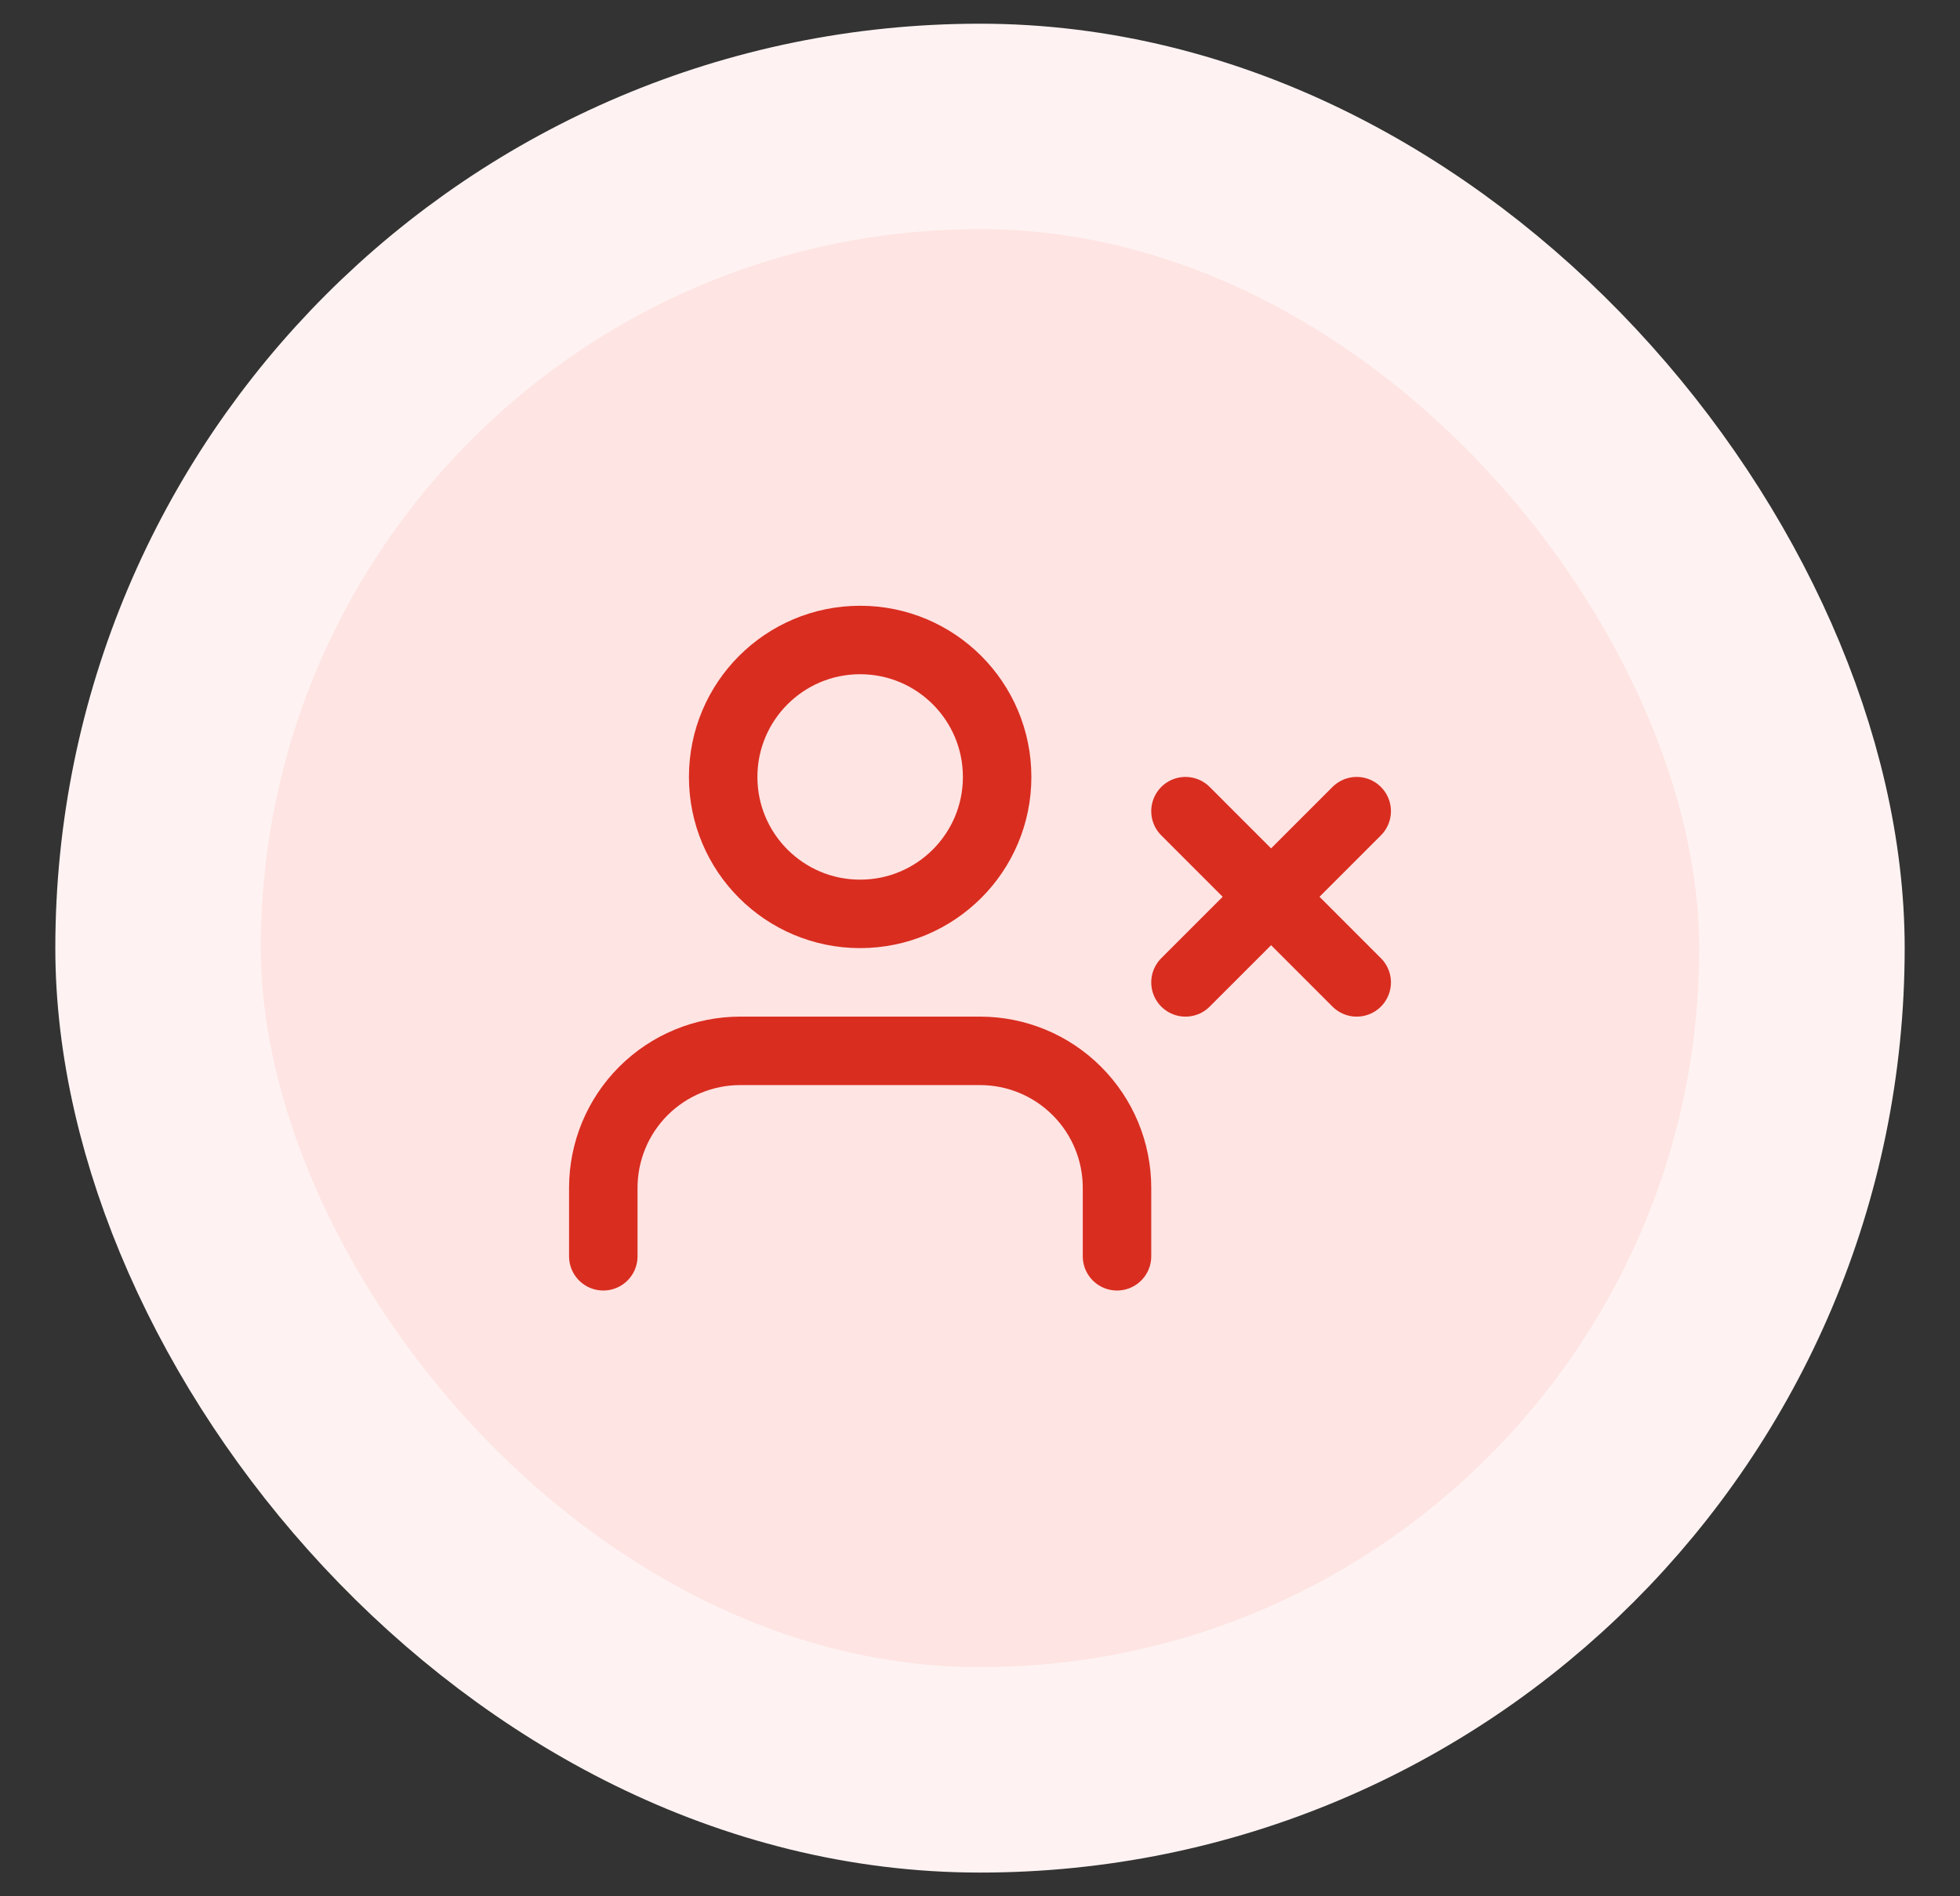
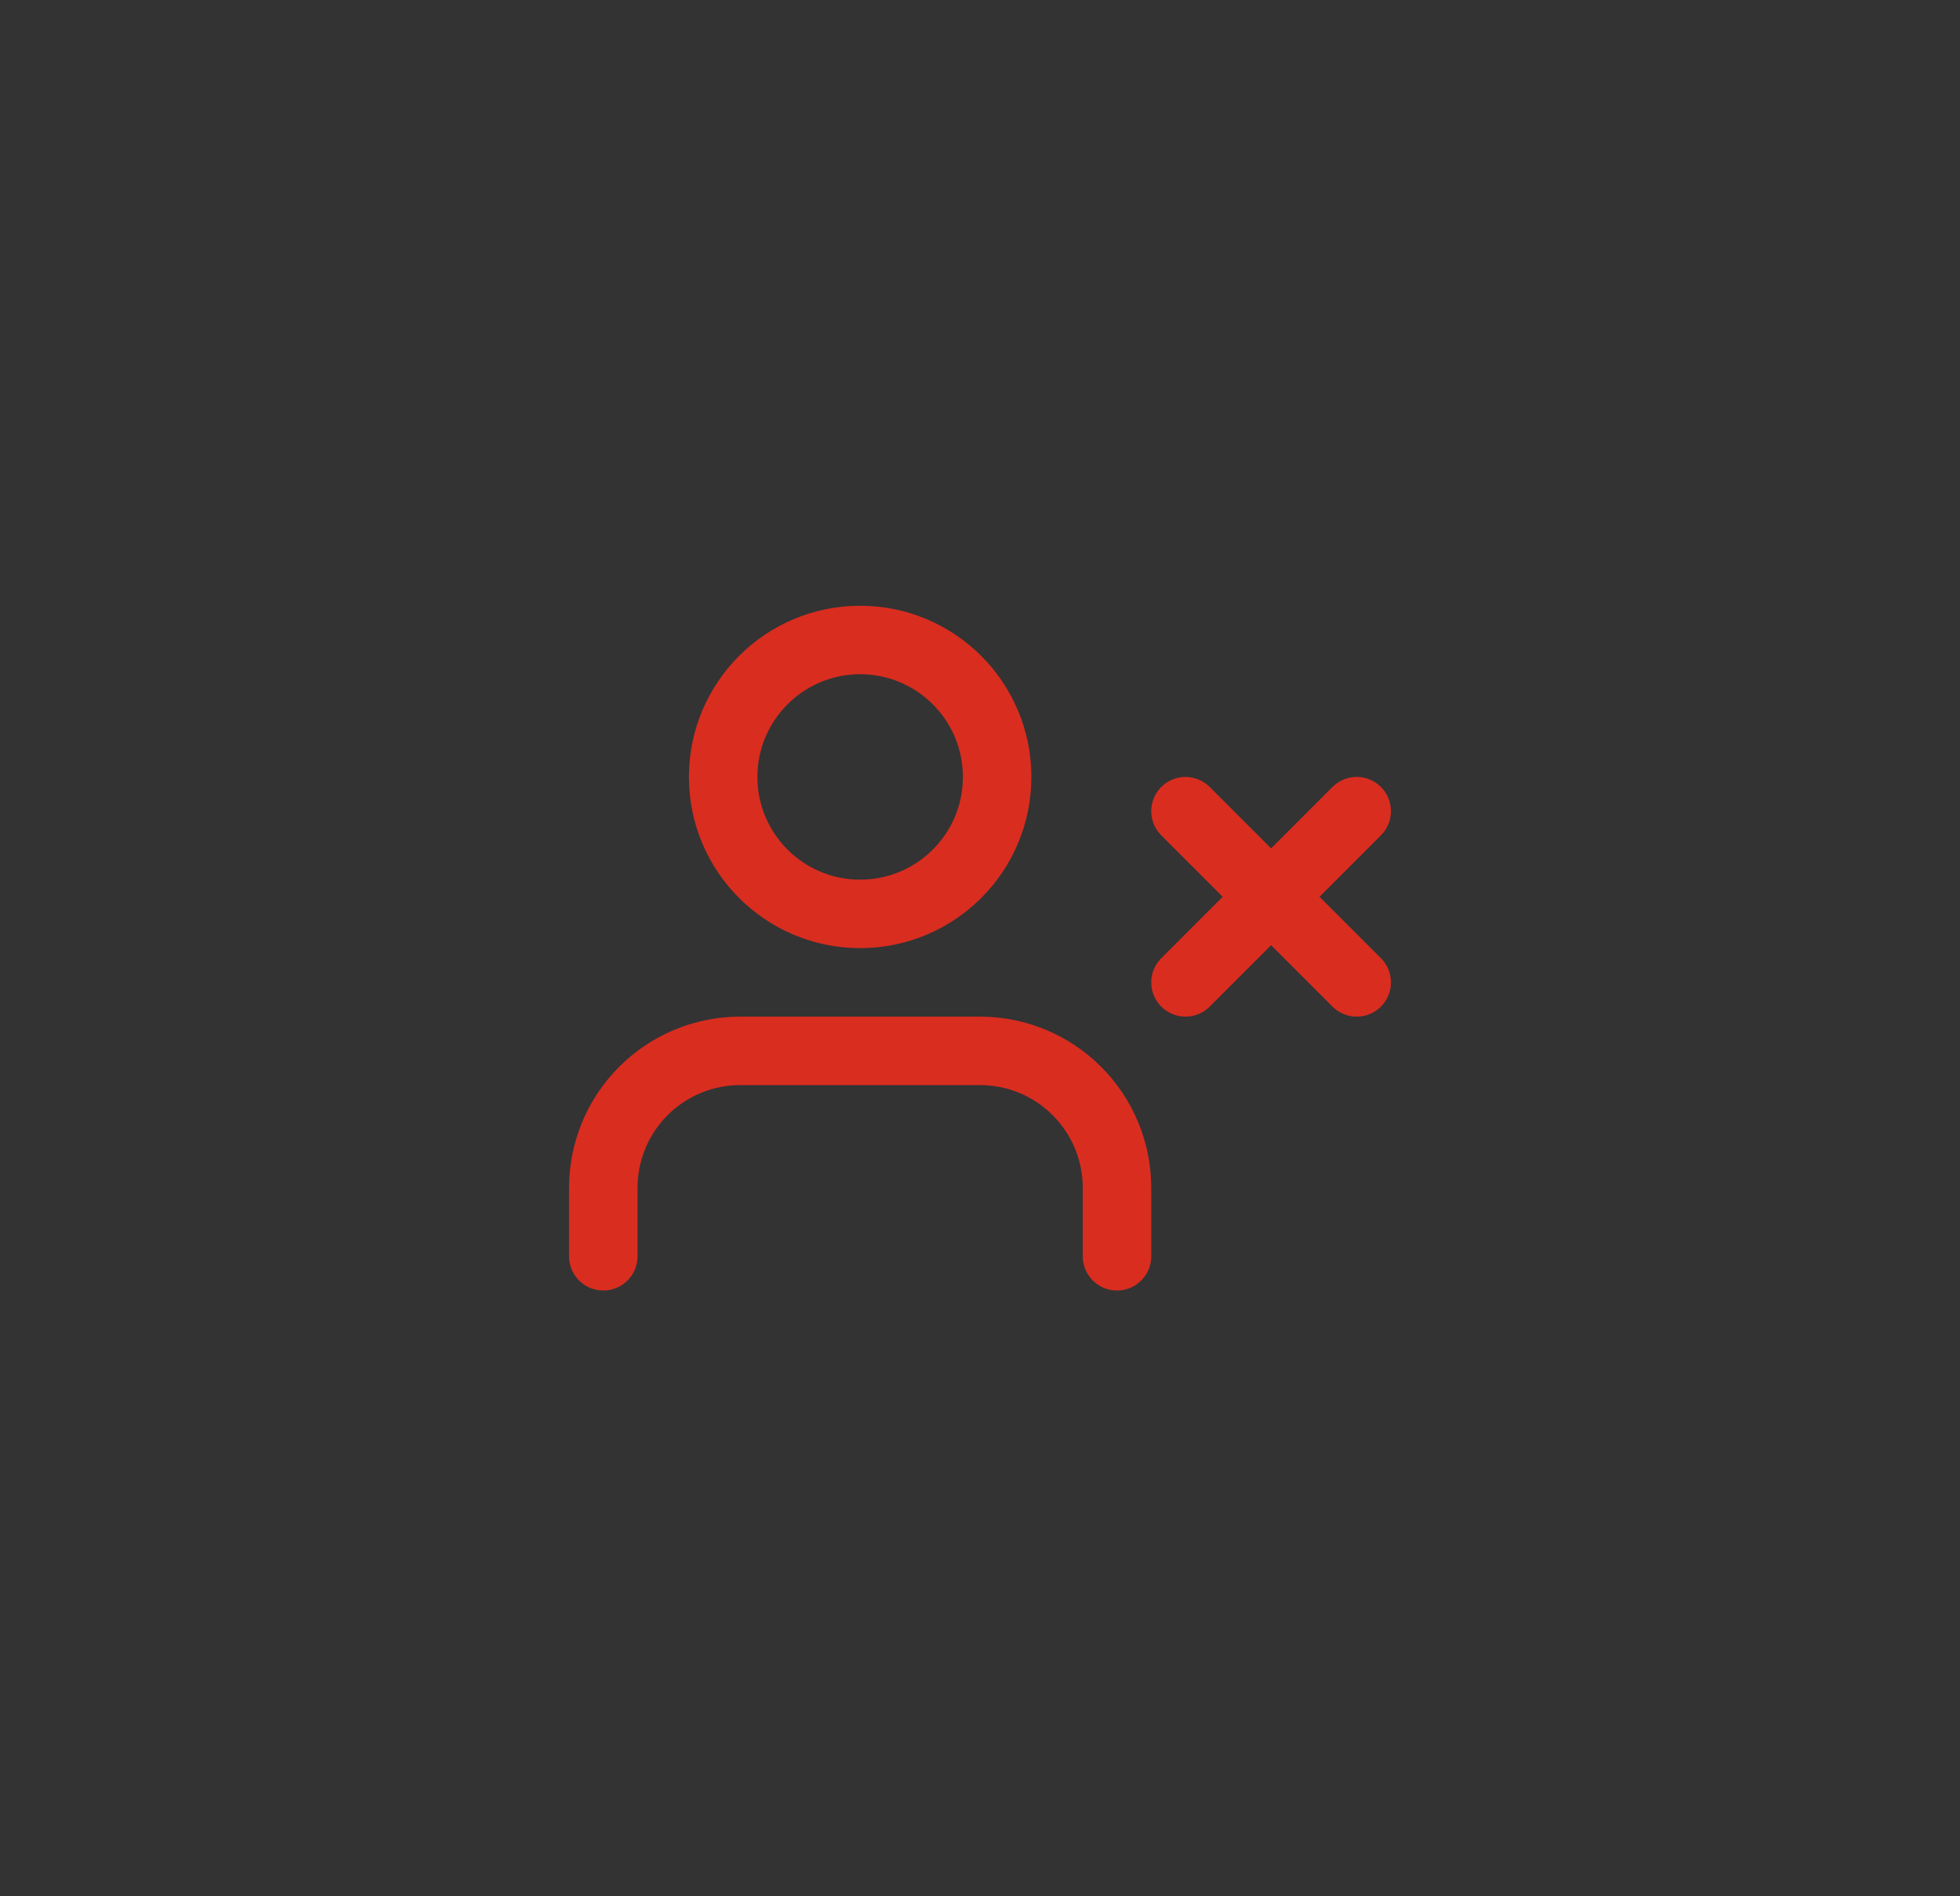
<svg xmlns="http://www.w3.org/2000/svg" width="31" height="30" viewBox="0 0 31 30" fill="none">
  <rect x="0" y="0" width="31" height="30" fill="#333333" stroke="none" />
-   <rect x="2.5" y="2" width="26" height="26" rx="13" fill="#FEE4E2" />
-   <rect x="2.5" y="2" width="26" height="26" rx="13" stroke="#FEF3F2" stroke-width="3.25" />
  <path d="M17.667 19.875V18.792C17.667 18.217 17.439 17.666 17.032 17.26C16.626 16.853 16.075 16.625 15.5 16.625H11.708C11.134 16.625 10.583 16.853 10.176 17.26C9.77 17.666 9.542 18.217 9.542 18.792V19.875M18.75 12.833L21.458 15.542M21.458 12.833L18.75 15.542M15.771 12.292C15.771 13.488 14.801 14.458 13.604 14.458C12.408 14.458 11.438 13.488 11.438 12.292C11.438 11.095 12.408 10.125 13.604 10.125C14.801 10.125 15.771 11.095 15.771 12.292Z" stroke="#D92D20" stroke-width="1.083" stroke-linecap="round" stroke-linejoin="round" />
</svg>